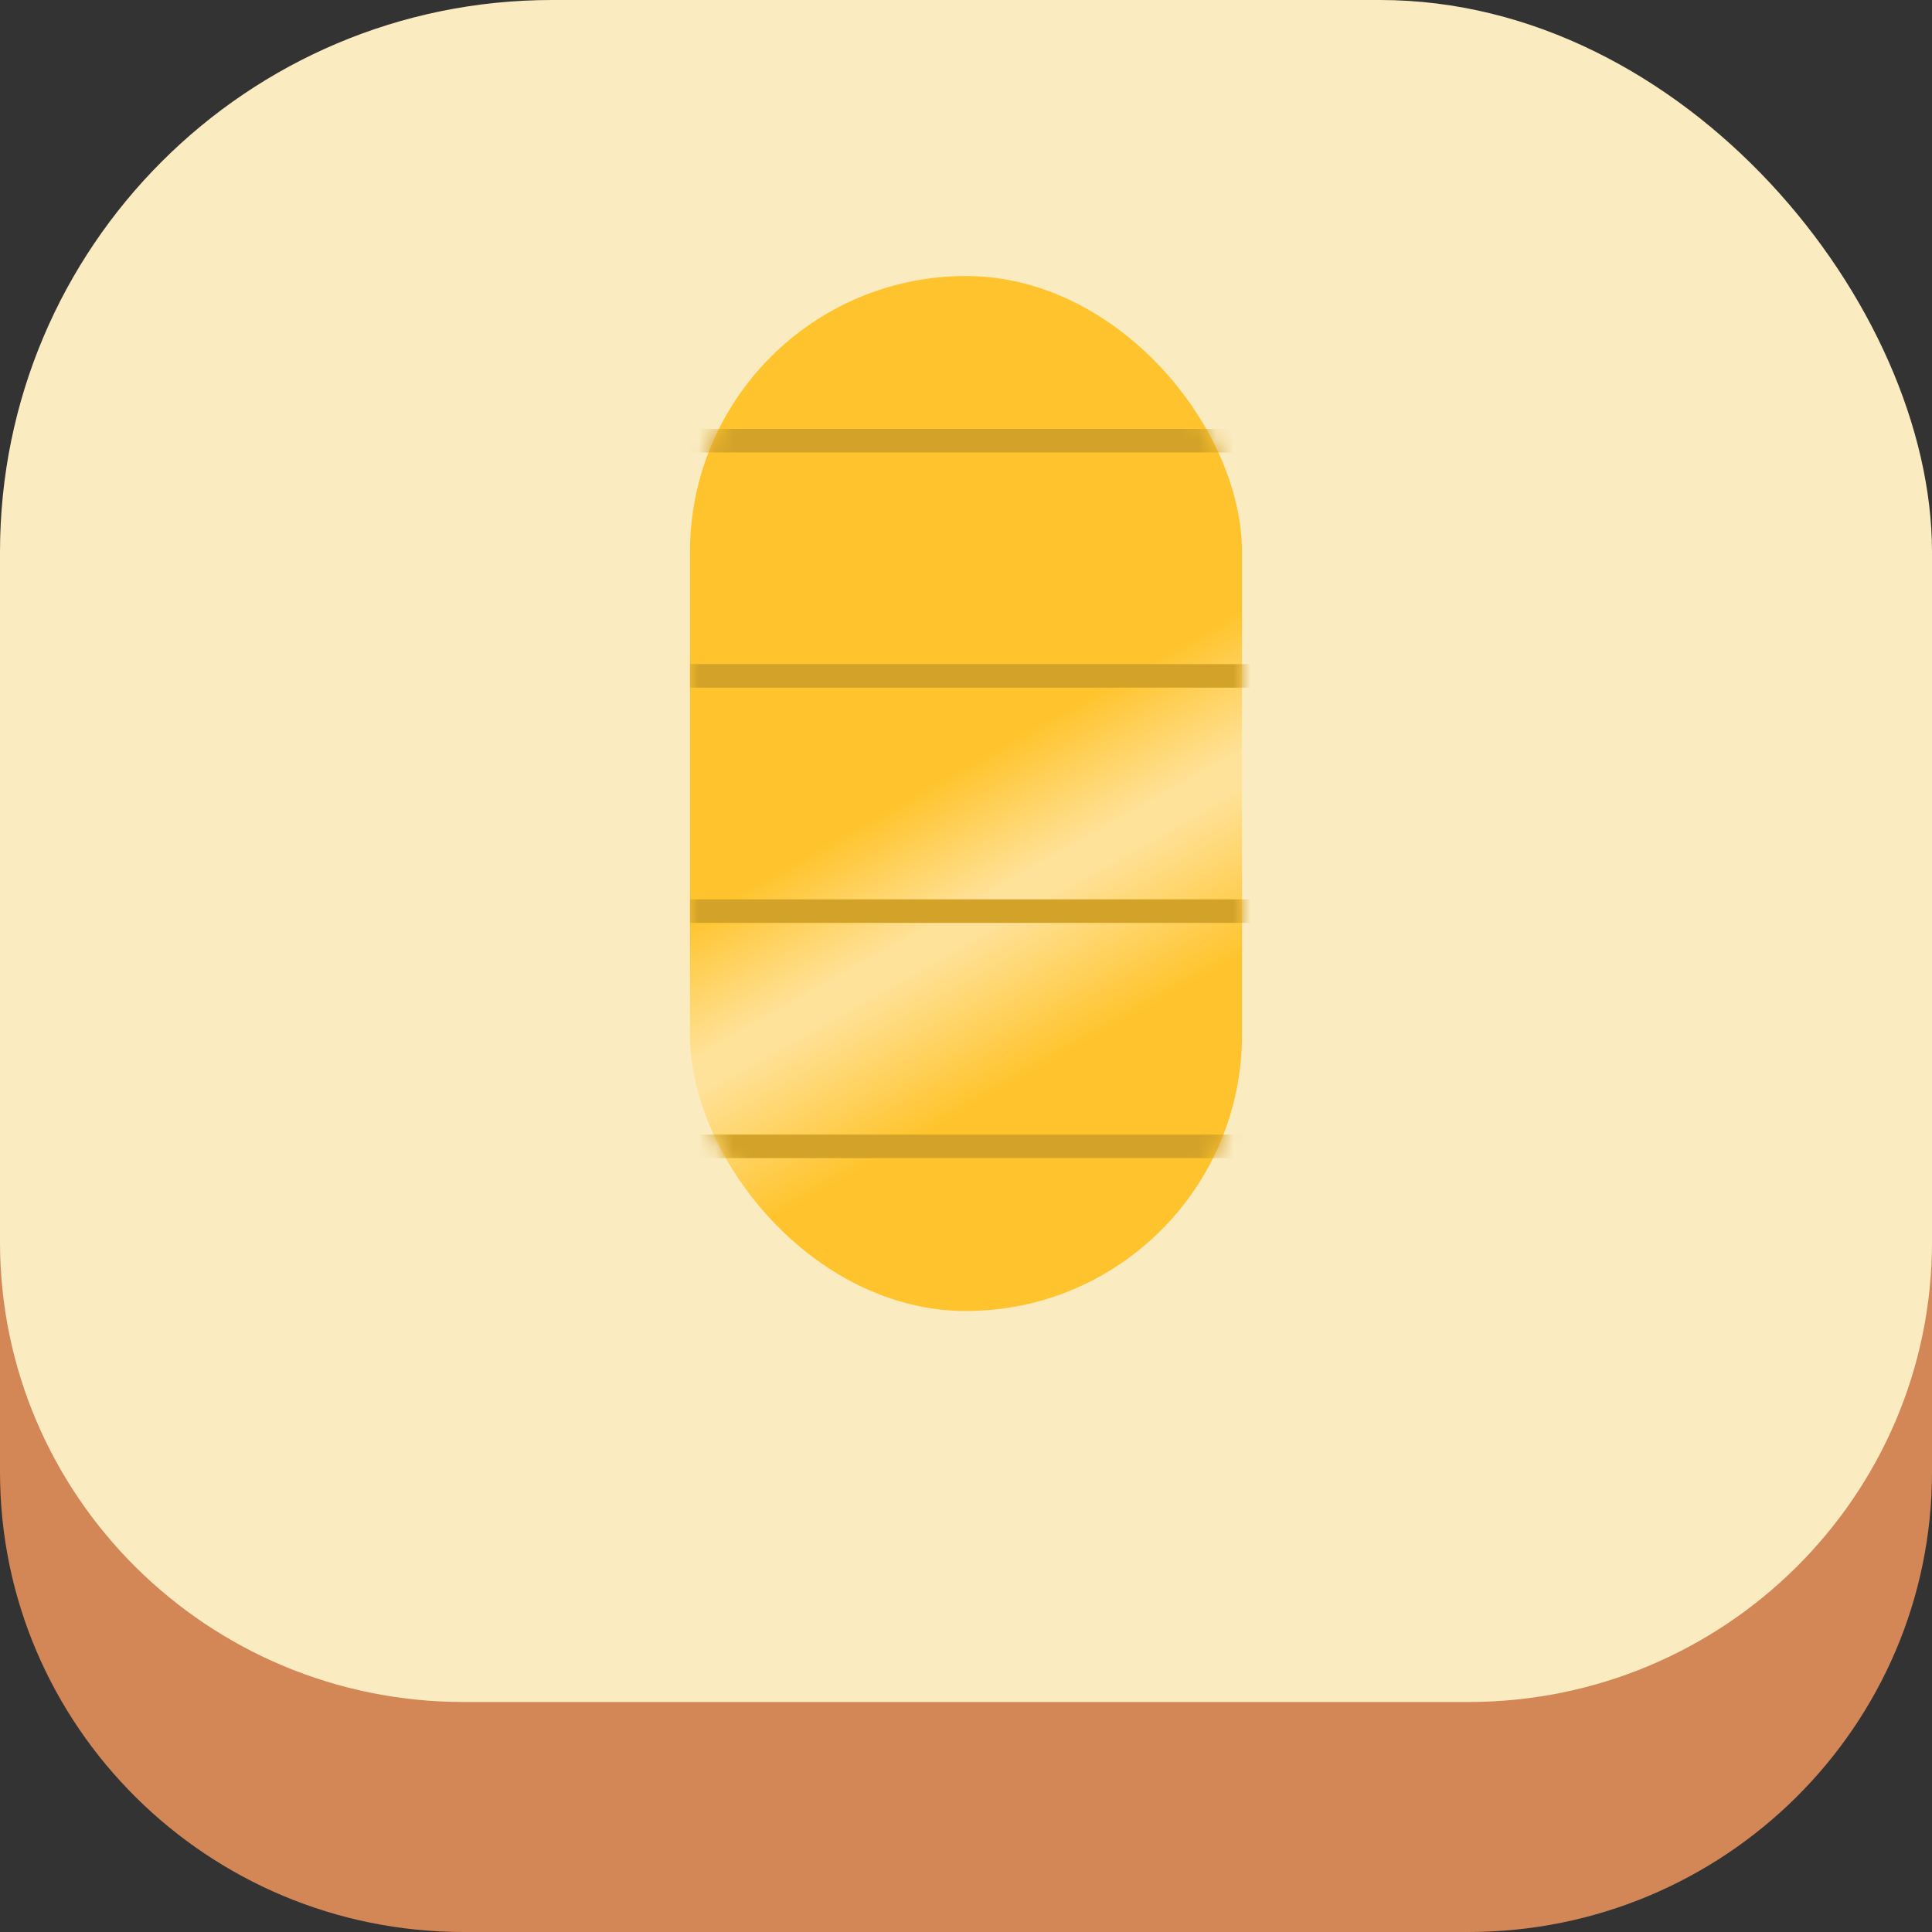
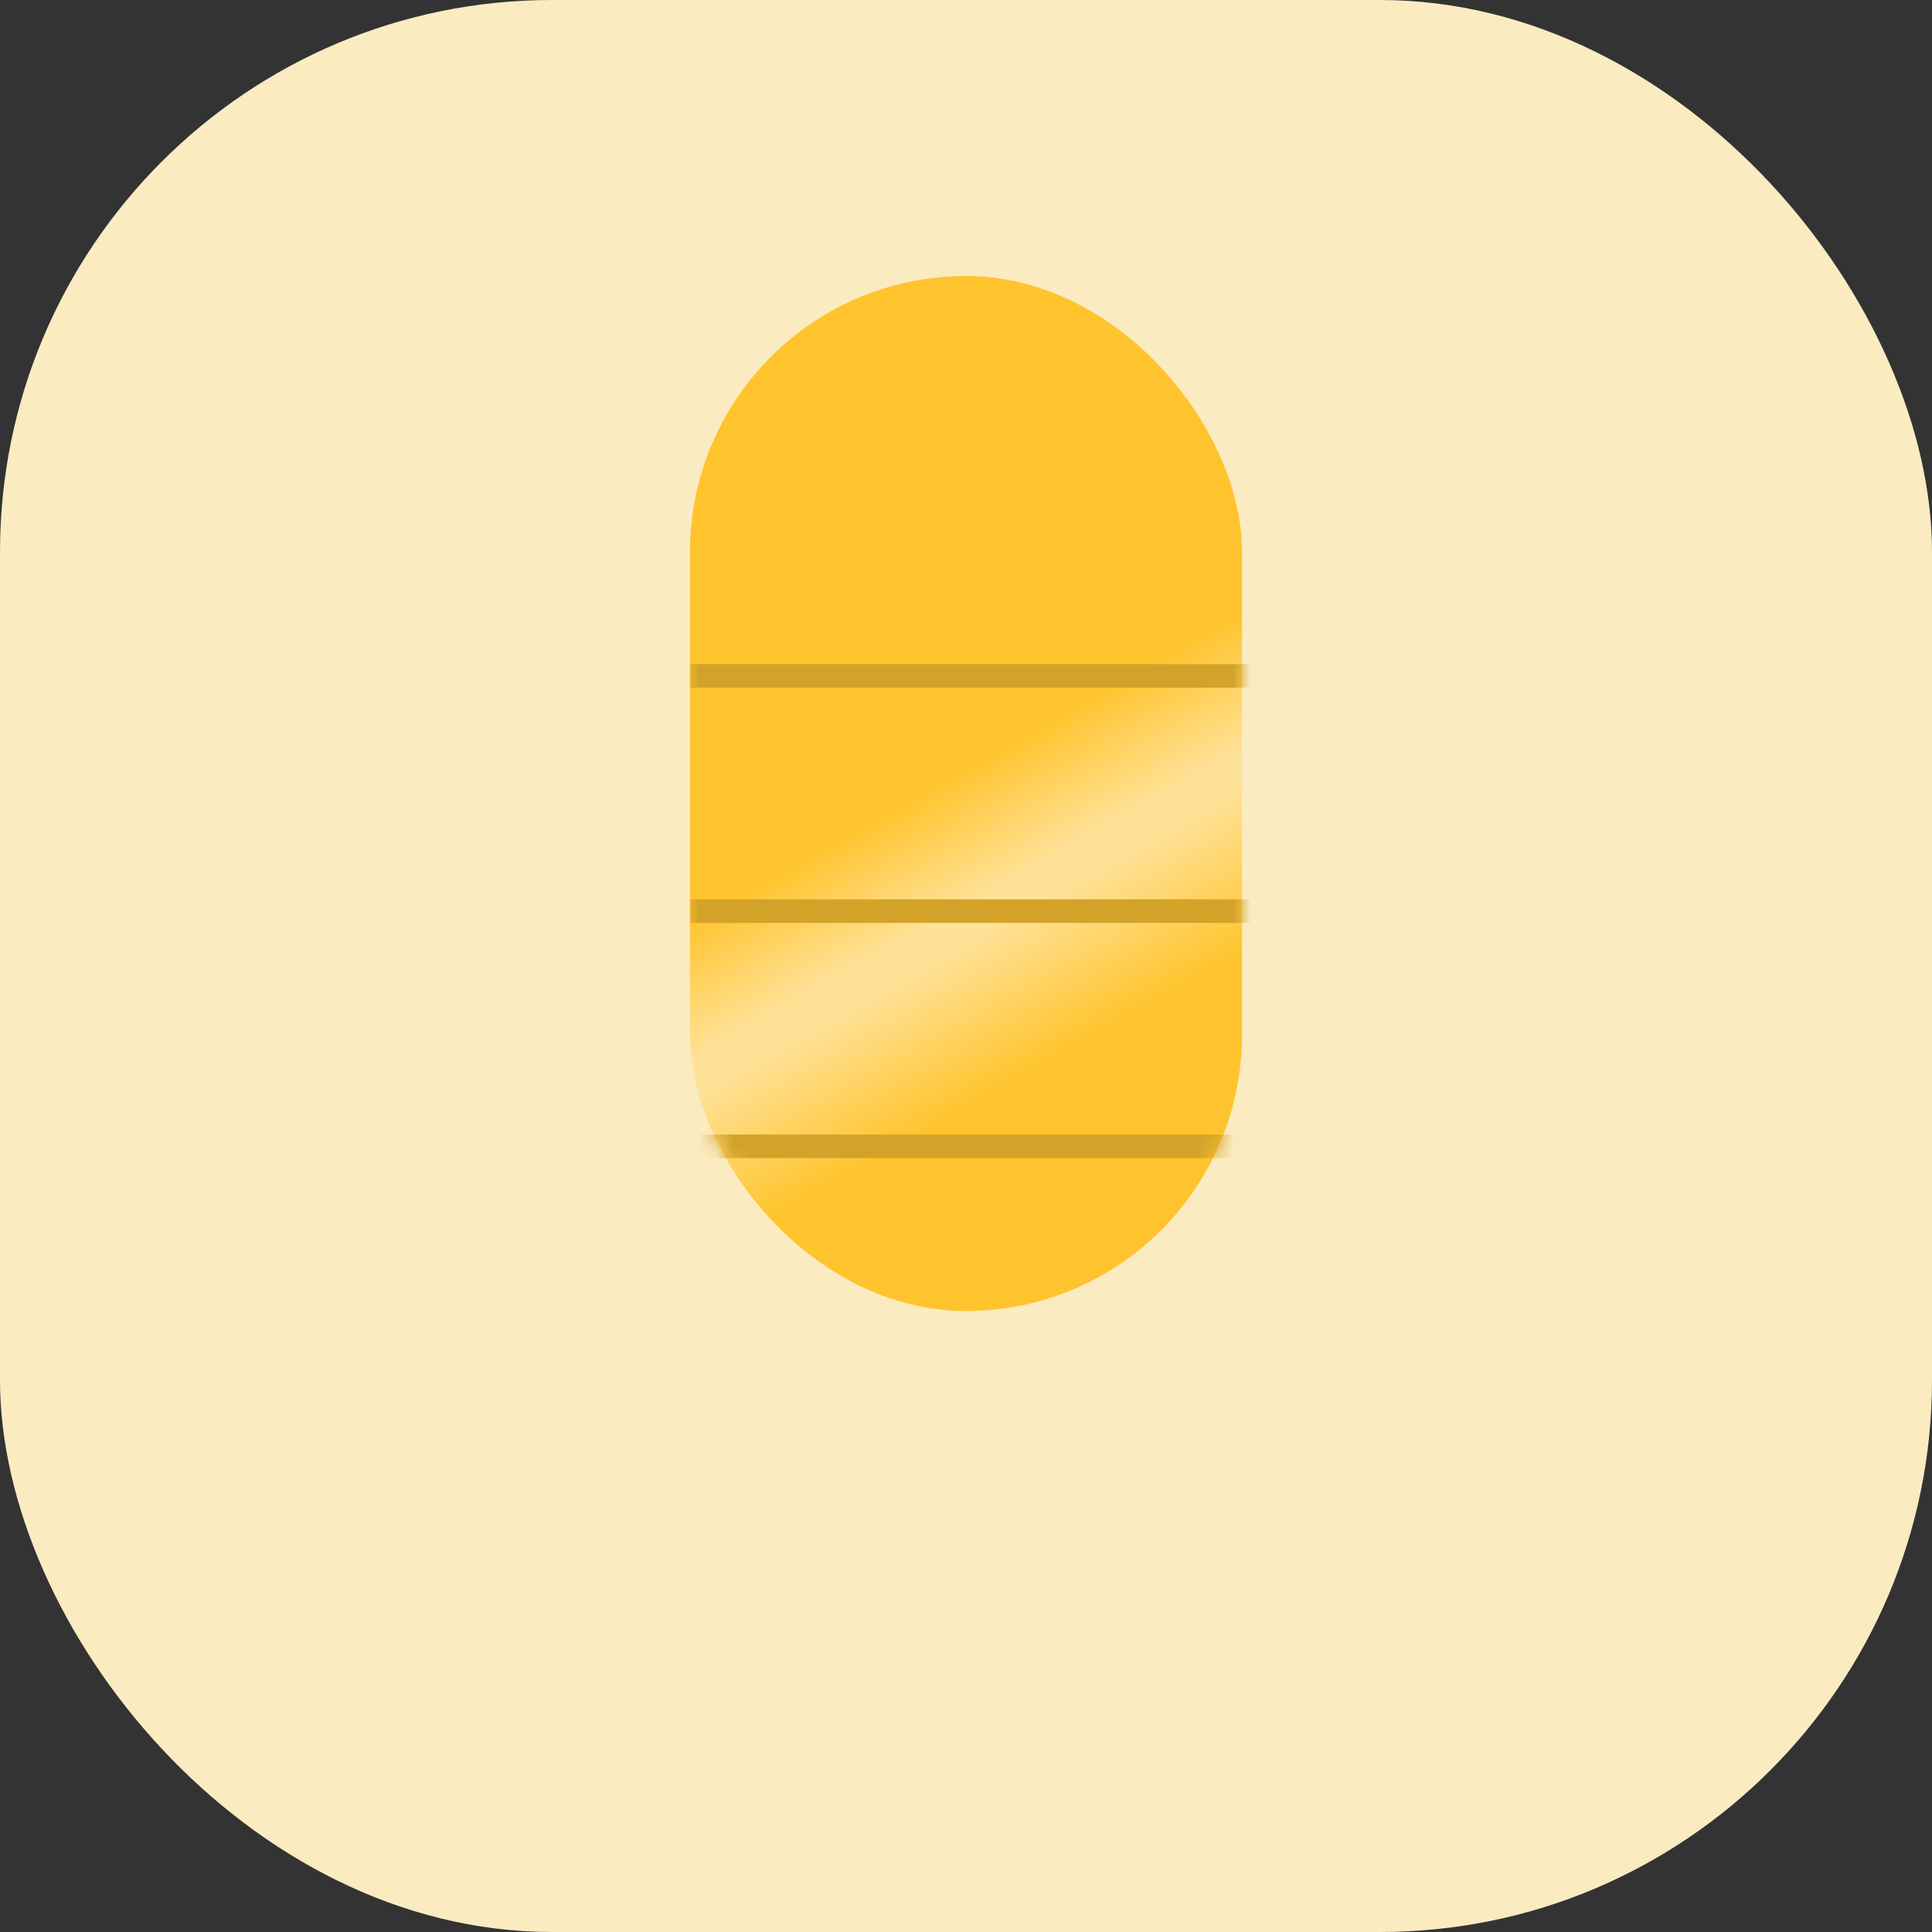
<svg xmlns="http://www.w3.org/2000/svg" width="112" height="112" viewBox="0 0 112 112" fill="none">
  <rect x="0" y="0" width="112" height="112" fill="#333333" stroke="none" />
  <rect width="112" height="112" rx="32" fill="#FBEBC1" />
-   <path d="M0 72V85.333C0 100.061 12.035 112 26.88 112H85.12C99.965 112 112 100.061 112 85.333V72C112 86.728 99.965 98.667 85.12 98.667H26.88C12.035 98.667 0 86.728 0 72Z" fill="#D38756" />
  <rect x="40" y="16" width="32" height="60" rx="16" fill="url(#paint0_linear_0_29)" />
  <mask id="mask0_0_29" style="mask-type:alpha" maskUnits="userSpaceOnUse" x="40" y="16" width="33" height="60">
    <rect x="40" y="16" width="32" height="60" rx="16" fill="#FFC42D" />
  </mask>
  <g mask="url(#mask0_0_29)">
-     <path d="M40 25.546H72.727" stroke="#D3A329" stroke-width="1.364" />
    <path d="M40 39.182H72.727" stroke="#D3A329" stroke-width="1.364" />
    <path d="M40 52.818H72.727" stroke="#D3A329" stroke-width="1.364" />
    <path d="M40 66.455H72.727" stroke="#D3A329" stroke-width="1.364" />
  </g>
  <defs>
    <linearGradient id="paint0_linear_0_29" x1="40" y1="16" x2="73.3" y2="75.27" gradientUnits="userSpaceOnUse">
      <stop offset="0.479" stop-color="#FFC42D" />
      <stop offset="0.585" stop-color="#FFE299" />
      <stop offset="0.609" stop-color="#FFE299" />
      <stop offset="0.735" stop-color="#FFC42D" />
    </linearGradient>
  </defs>
</svg>